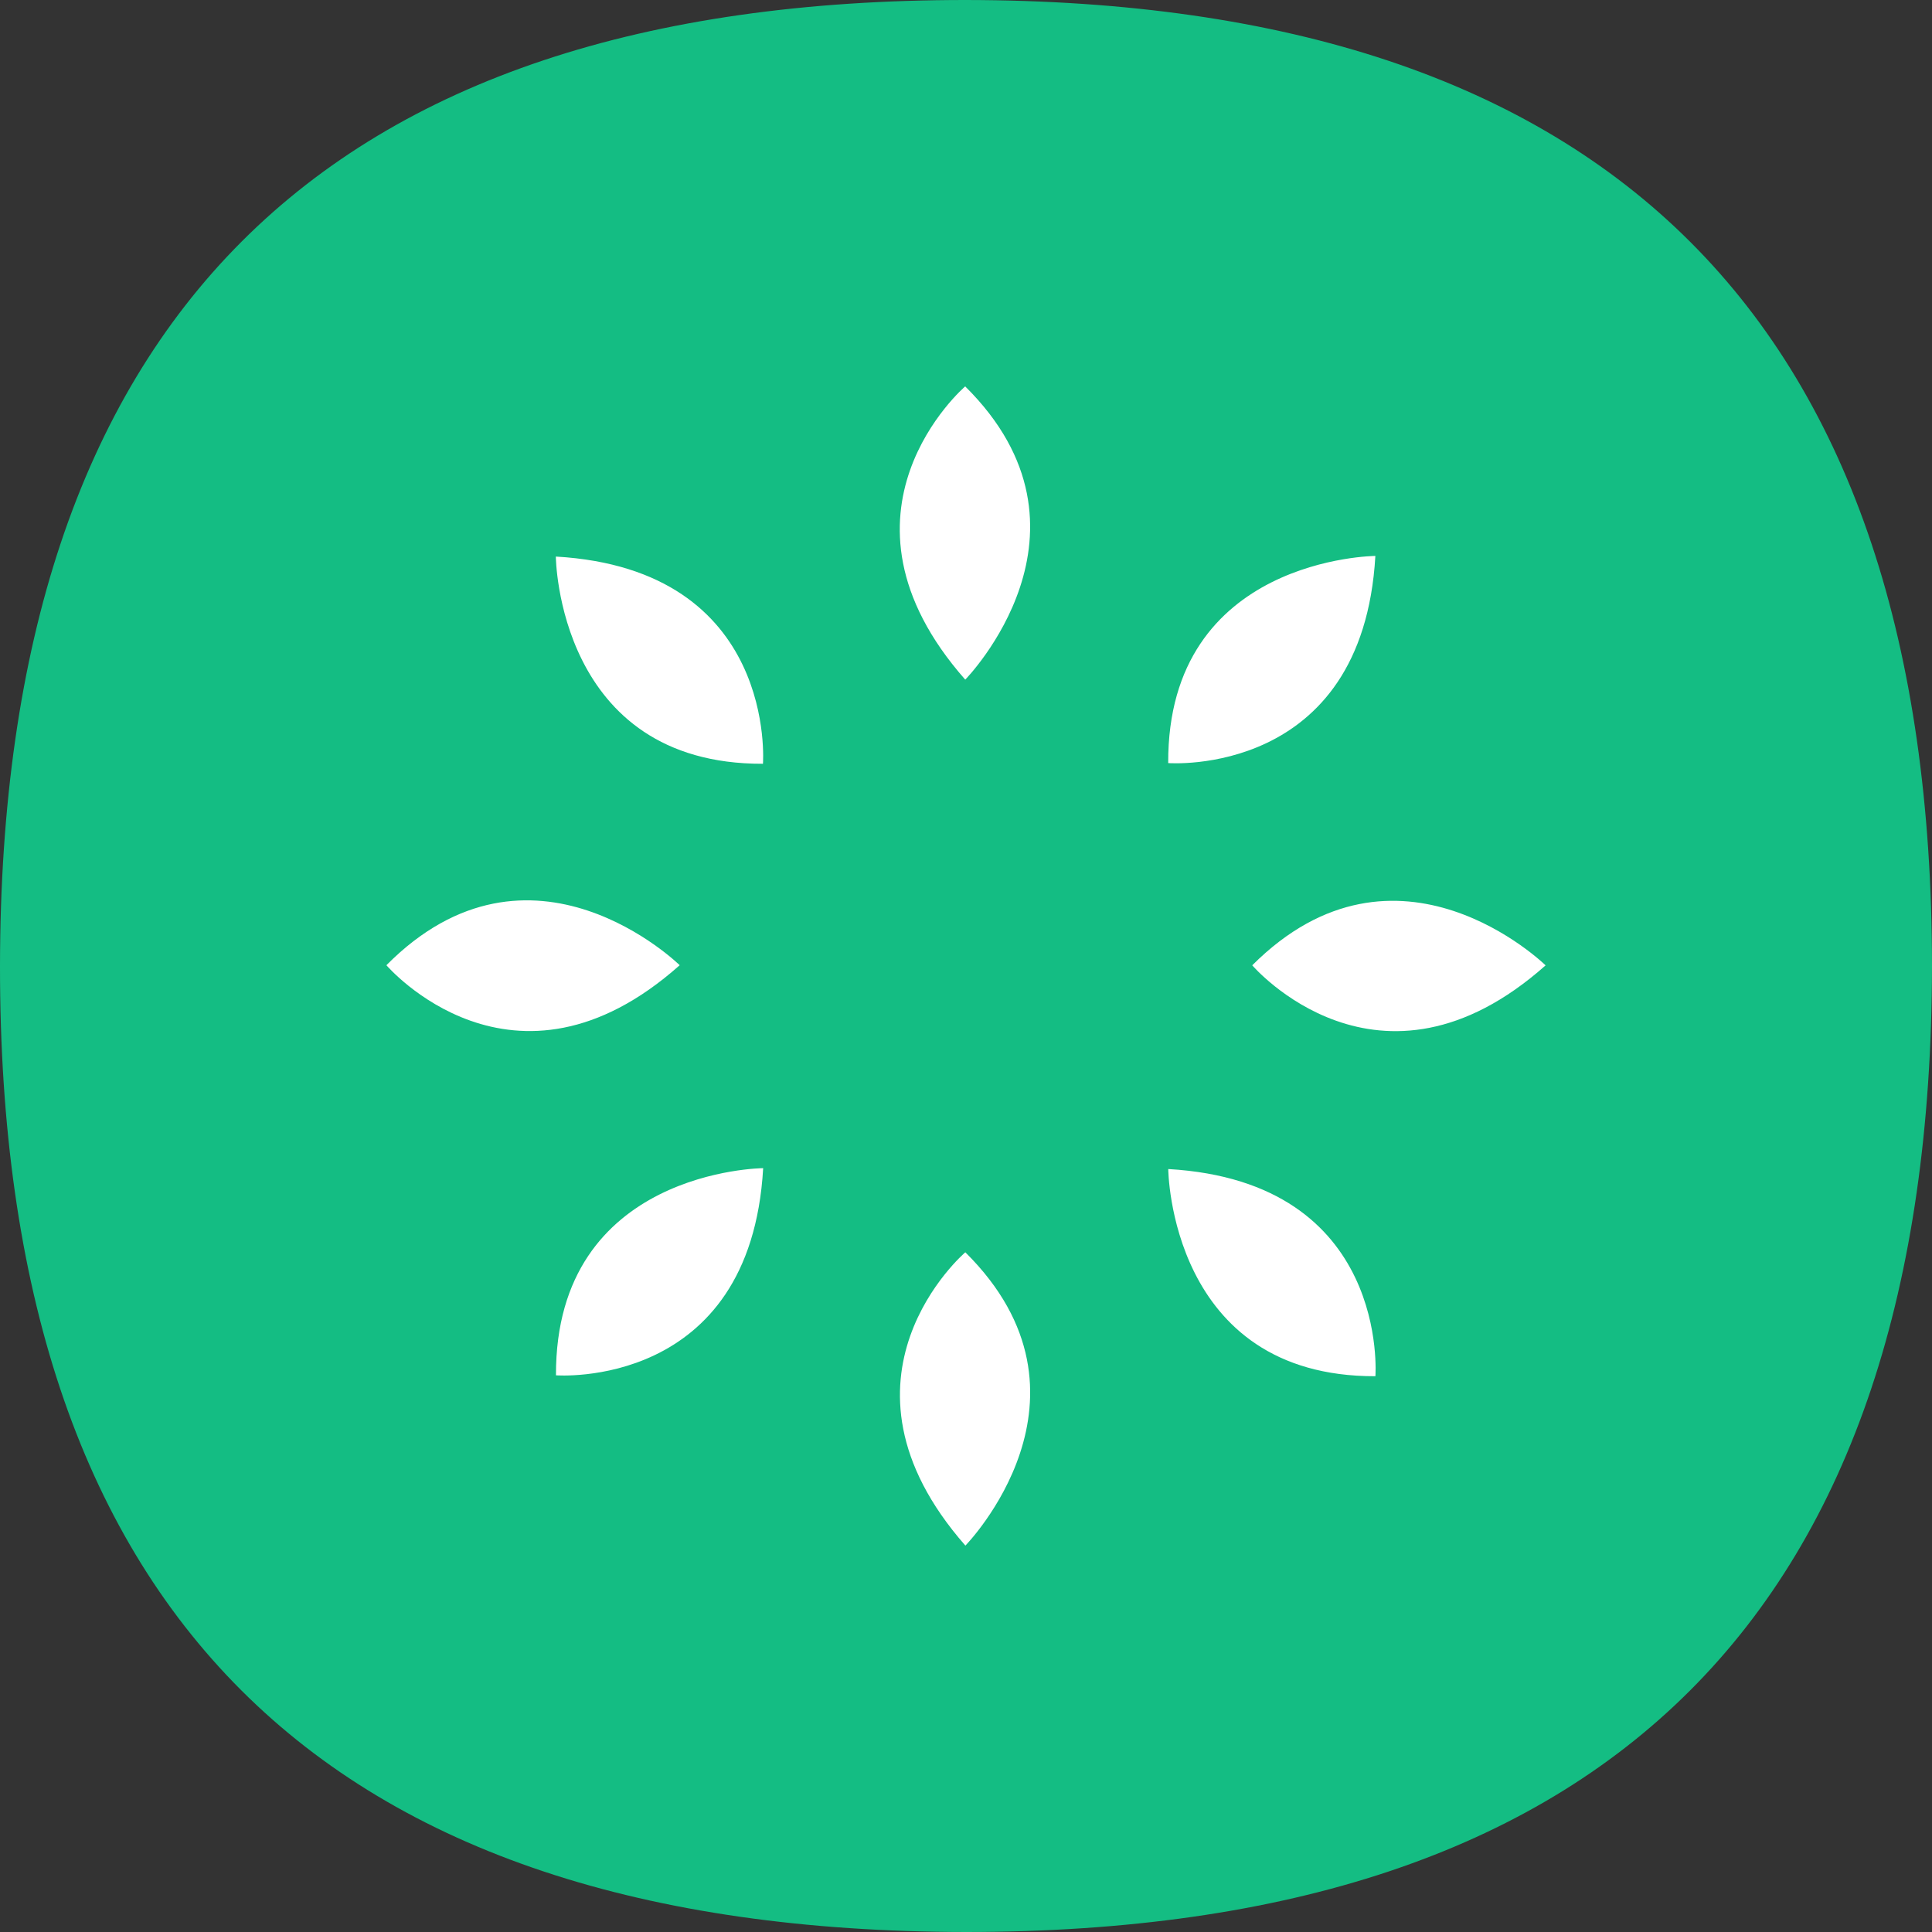
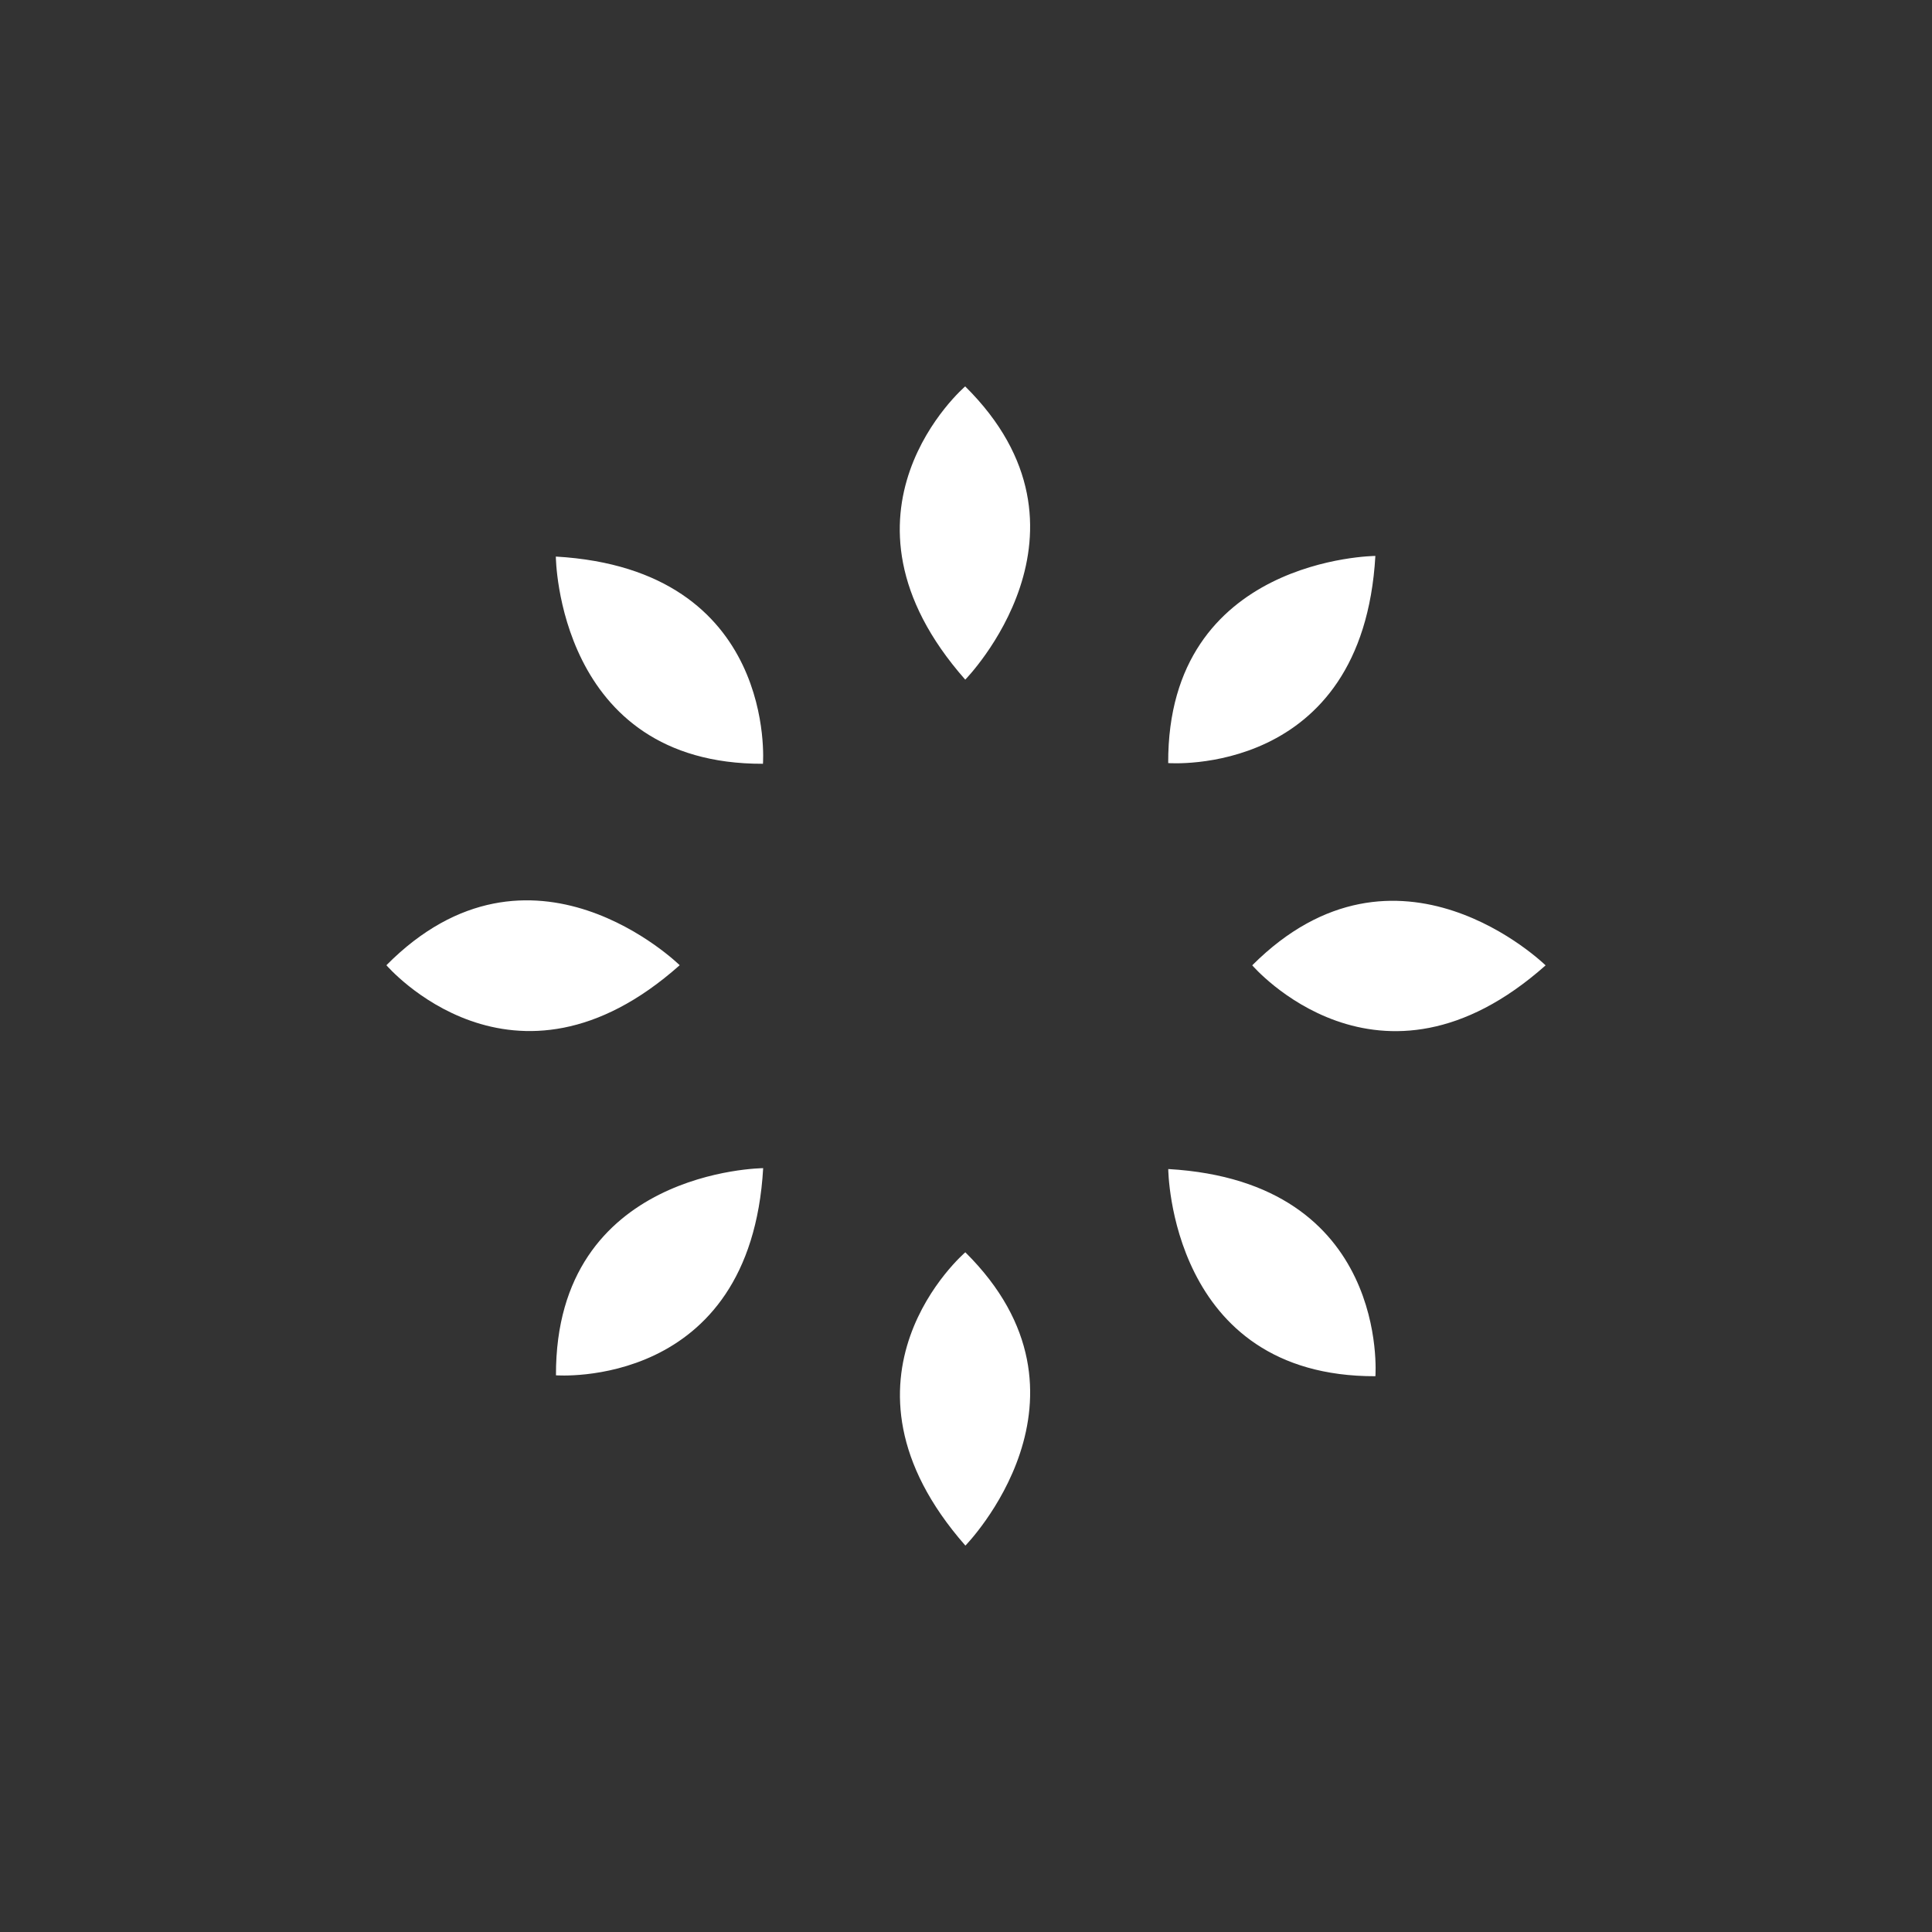
<svg xmlns="http://www.w3.org/2000/svg" width="64" height="64" viewBox="0 0 64 64" fill="none">
  <rect x="0" y="0" width="64" height="64" fill="#333333" stroke="none" />
  <g clip-path="url(#clip0_1495_347)">
-     <path fill-rule="evenodd" clip-rule="evenodd" d="M64 32.004C63.992 10.686 53.333 0.027 31.997 2.41757e-06C10.684 -0.006 0.021 10.656 2.16936e-05 31.997C-0.018 53.339 10.664 63.977 32.004 64C53.317 63.995 63.973 53.34 64 32.004Z" fill="#14BD83" />
    <path d="M51.2 31.979C45.678 36.883 41.482 31.977 41.482 31.977C46.291 27.168 51.2 31.979 51.2 31.979ZM18.413 18.437C25.769 18.861 25.274 25.301 25.274 25.301C18.463 25.324 18.413 18.439 18.413 18.439V18.437ZM12.8 31.974C17.593 27.138 22.516 31.974 22.516 31.974C16.999 36.881 12.8 31.974 12.8 31.974ZM31.973 12.8C36.812 17.589 31.975 22.514 31.975 22.514C27.096 16.98 31.973 12.8 31.973 12.8ZM18.417 45.56C18.395 38.741 25.281 38.697 25.281 38.697C24.857 46.059 18.417 45.559 18.417 45.559V45.56ZM38.698 25.278C38.671 18.464 45.561 18.416 45.561 18.416C45.136 25.779 38.698 25.278 38.698 25.278ZM31.977 41.483C36.809 46.268 31.98 51.2 31.98 51.2C27.103 45.649 31.977 41.484 31.977 41.484V41.483ZM38.7 38.726C46.056 39.149 45.562 45.589 45.562 45.589C38.747 45.609 38.7 38.727 38.7 38.727V38.726Z" fill="white" />
  </g>
  <defs>
    <clipPath id="clip0_1495_347">
      <rect width="64" height="64" fill="white" />
    </clipPath>
  </defs>
</svg>